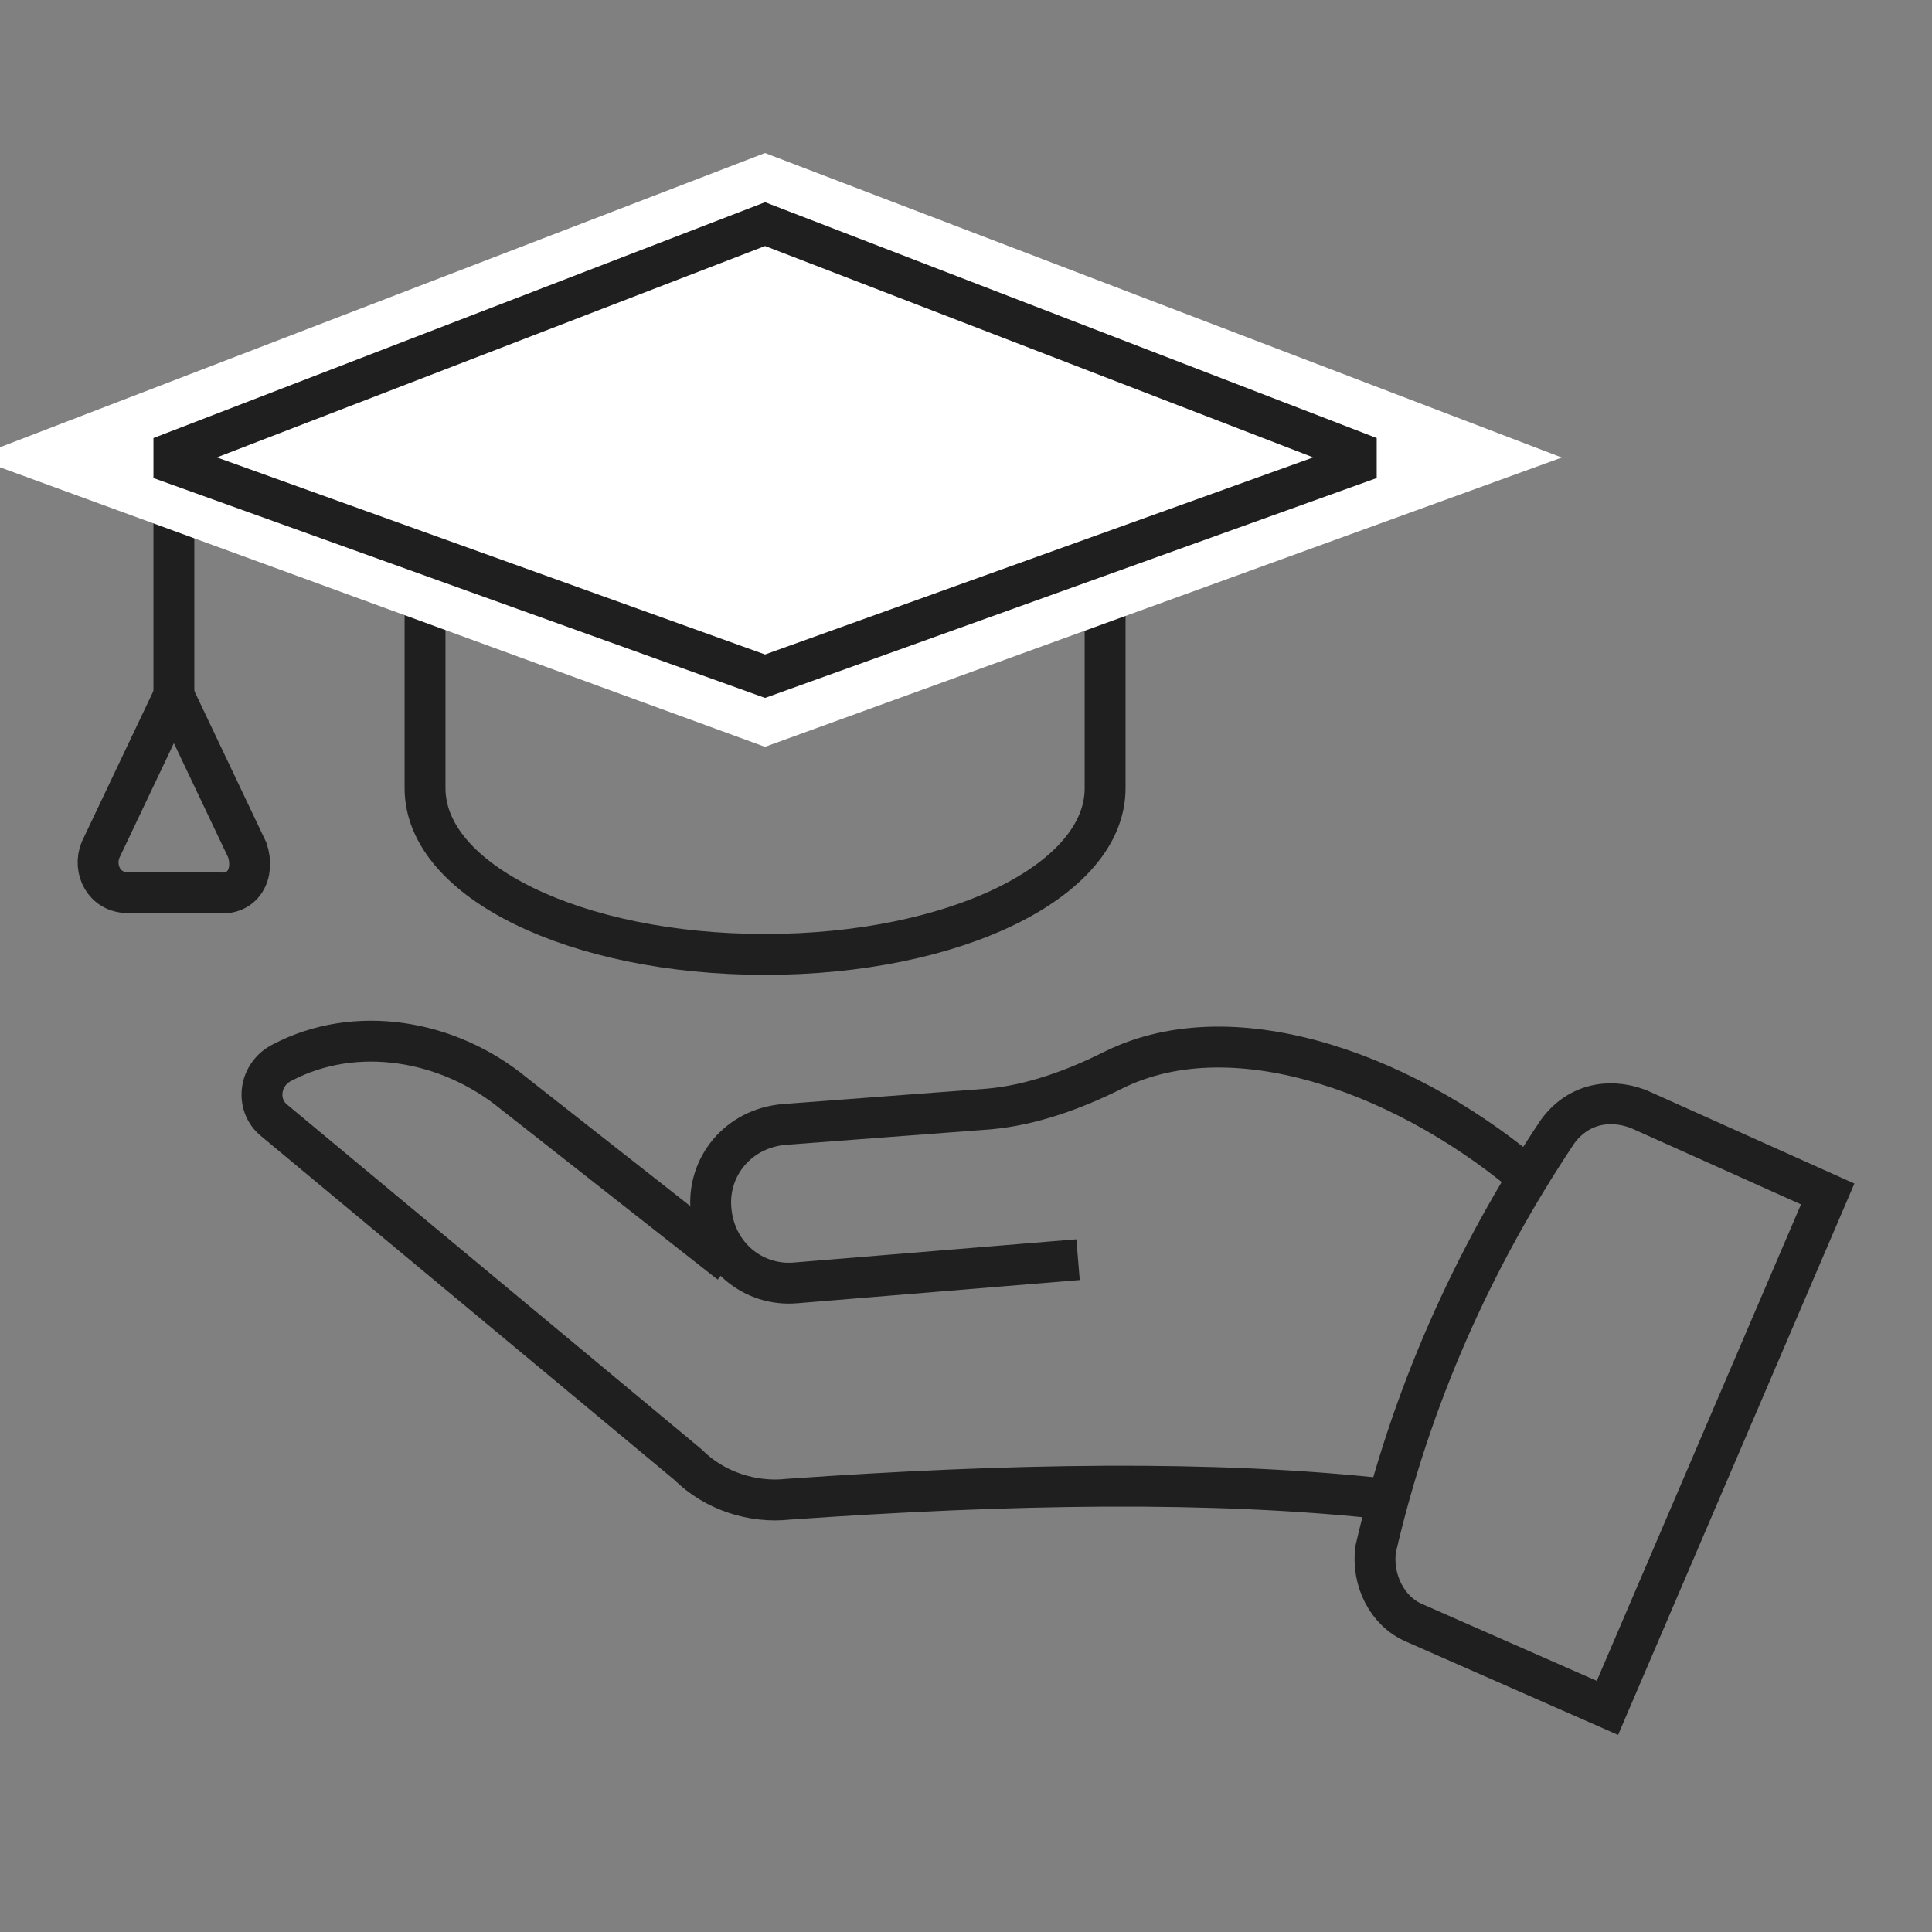
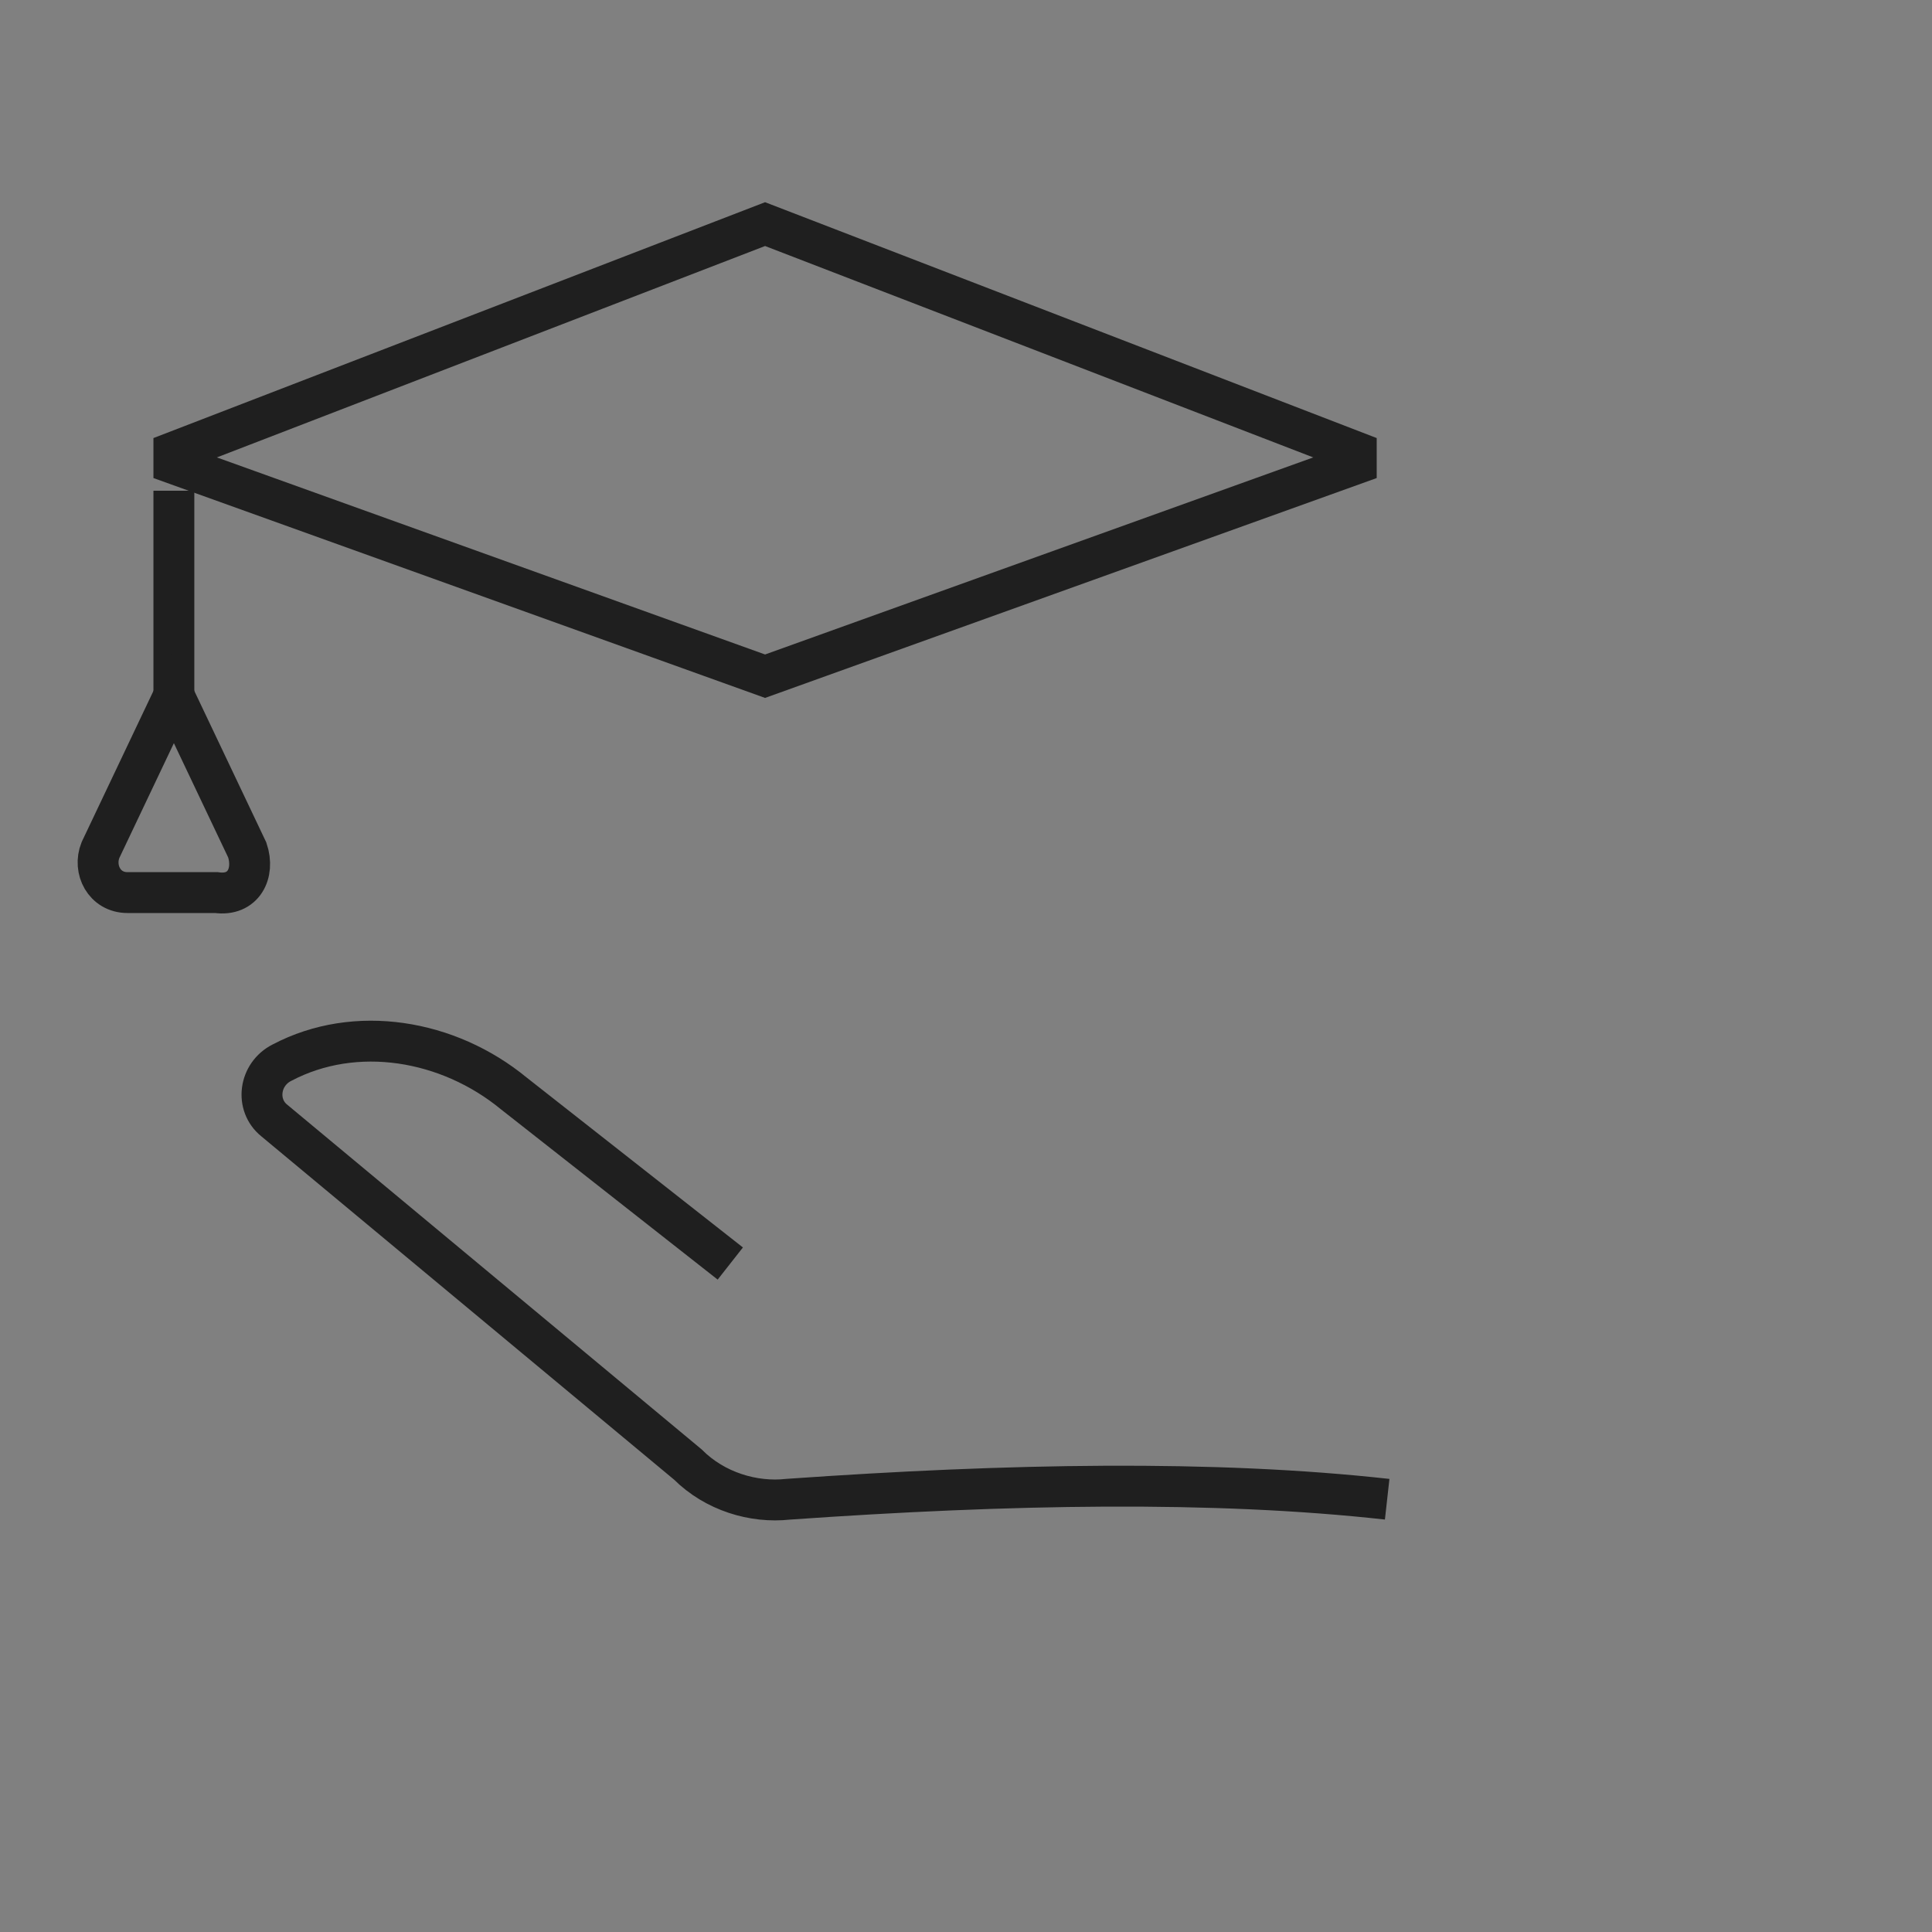
<svg xmlns="http://www.w3.org/2000/svg" version="1.1" id="Ebene_1" x="0px" y="0px" width="50px" height="50px" viewBox="0 0 50 50" style="enable-background:new 0 0 50 50;" xml:space="preserve">
  <rect x="0" y="0" width="50" height="50" fill="#808080" stroke="none" />
  <style type="text/css">
	.st0{fill:none;stroke:#1F1F1F;stroke-width:1.058;stroke-miterlimit:10;}
	.st1{fill:#FFFFFF;stroke:#FFFFFF;stroke-width:3.435;stroke-miterlimit:10;}
</style>
  <g>
    <g>
      <g>
        <g>
          <g>
            <g>
              <g>
                <g>
                  <g>
                    <g>
                      <g>
                        <g>
                          <path class="st0" d="M35.9,38.8c-4.5-0.5-9.8-0.4-15.5,0c-0.9,0.1-1.9-0.2-2.6-0.9L7.1,29c-0.5-0.4-0.4-1.2,0.2-1.5              c0,0,0,0,0,0c1.9-1,4.3-0.6,6,0.8l5.6,4.4" />
-                           <path class="st0" d="M27.9,32.6l-7.3,0.6c-1.1,0.1-2.1-0.7-2.2-1.9v0c-0.1-1.1,0.7-2.1,1.9-2.2l5.3-0.4              c1.1-0.1,2.2-0.5,3.2-1c3.2-1.6,7.8,0.2,10.9,2.9" />
                        </g>
                      </g>
                    </g>
-                     <path class="st0" d="M41.6,44.2L36.6,42c-0.7-0.3-1.1-1.1-1-1.9c0.9-3.9,2.5-7.5,4.7-10.8c0.5-0.7,1.3-0.9,2.1-0.6l4.9,2.2           L41.6,44.2z" />
                  </g>
                </g>
              </g>
            </g>
          </g>
        </g>
      </g>
    </g>
    <g>
      <line class="st0" x1="4.5" y1="12.7" x2="4.5" y2="18.4" />
      <path class="st0" d="M6.4,22l-1.9-4l-1.9,4c-0.2,0.5,0.1,1.1,0.7,1.1h2.3C6.3,23.2,6.6,22.6,6.4,22z" />
-       <path class="st0" d="M11,13.8v6.6c0,2.4,3.9,4.3,8.8,4.3s8.8-1.9,8.8-4.3v-6.6" />
-       <polygon class="st1" points="19.8,17.5 4.2,11.8 19.8,5.8 35.5,11.8   " />
      <polygon class="st0" points="4.5,12 4.5,11.7 19.8,5.8 35.1,11.7 35.1,12 19.8,17.5   " />
    </g>
  </g>
</svg>